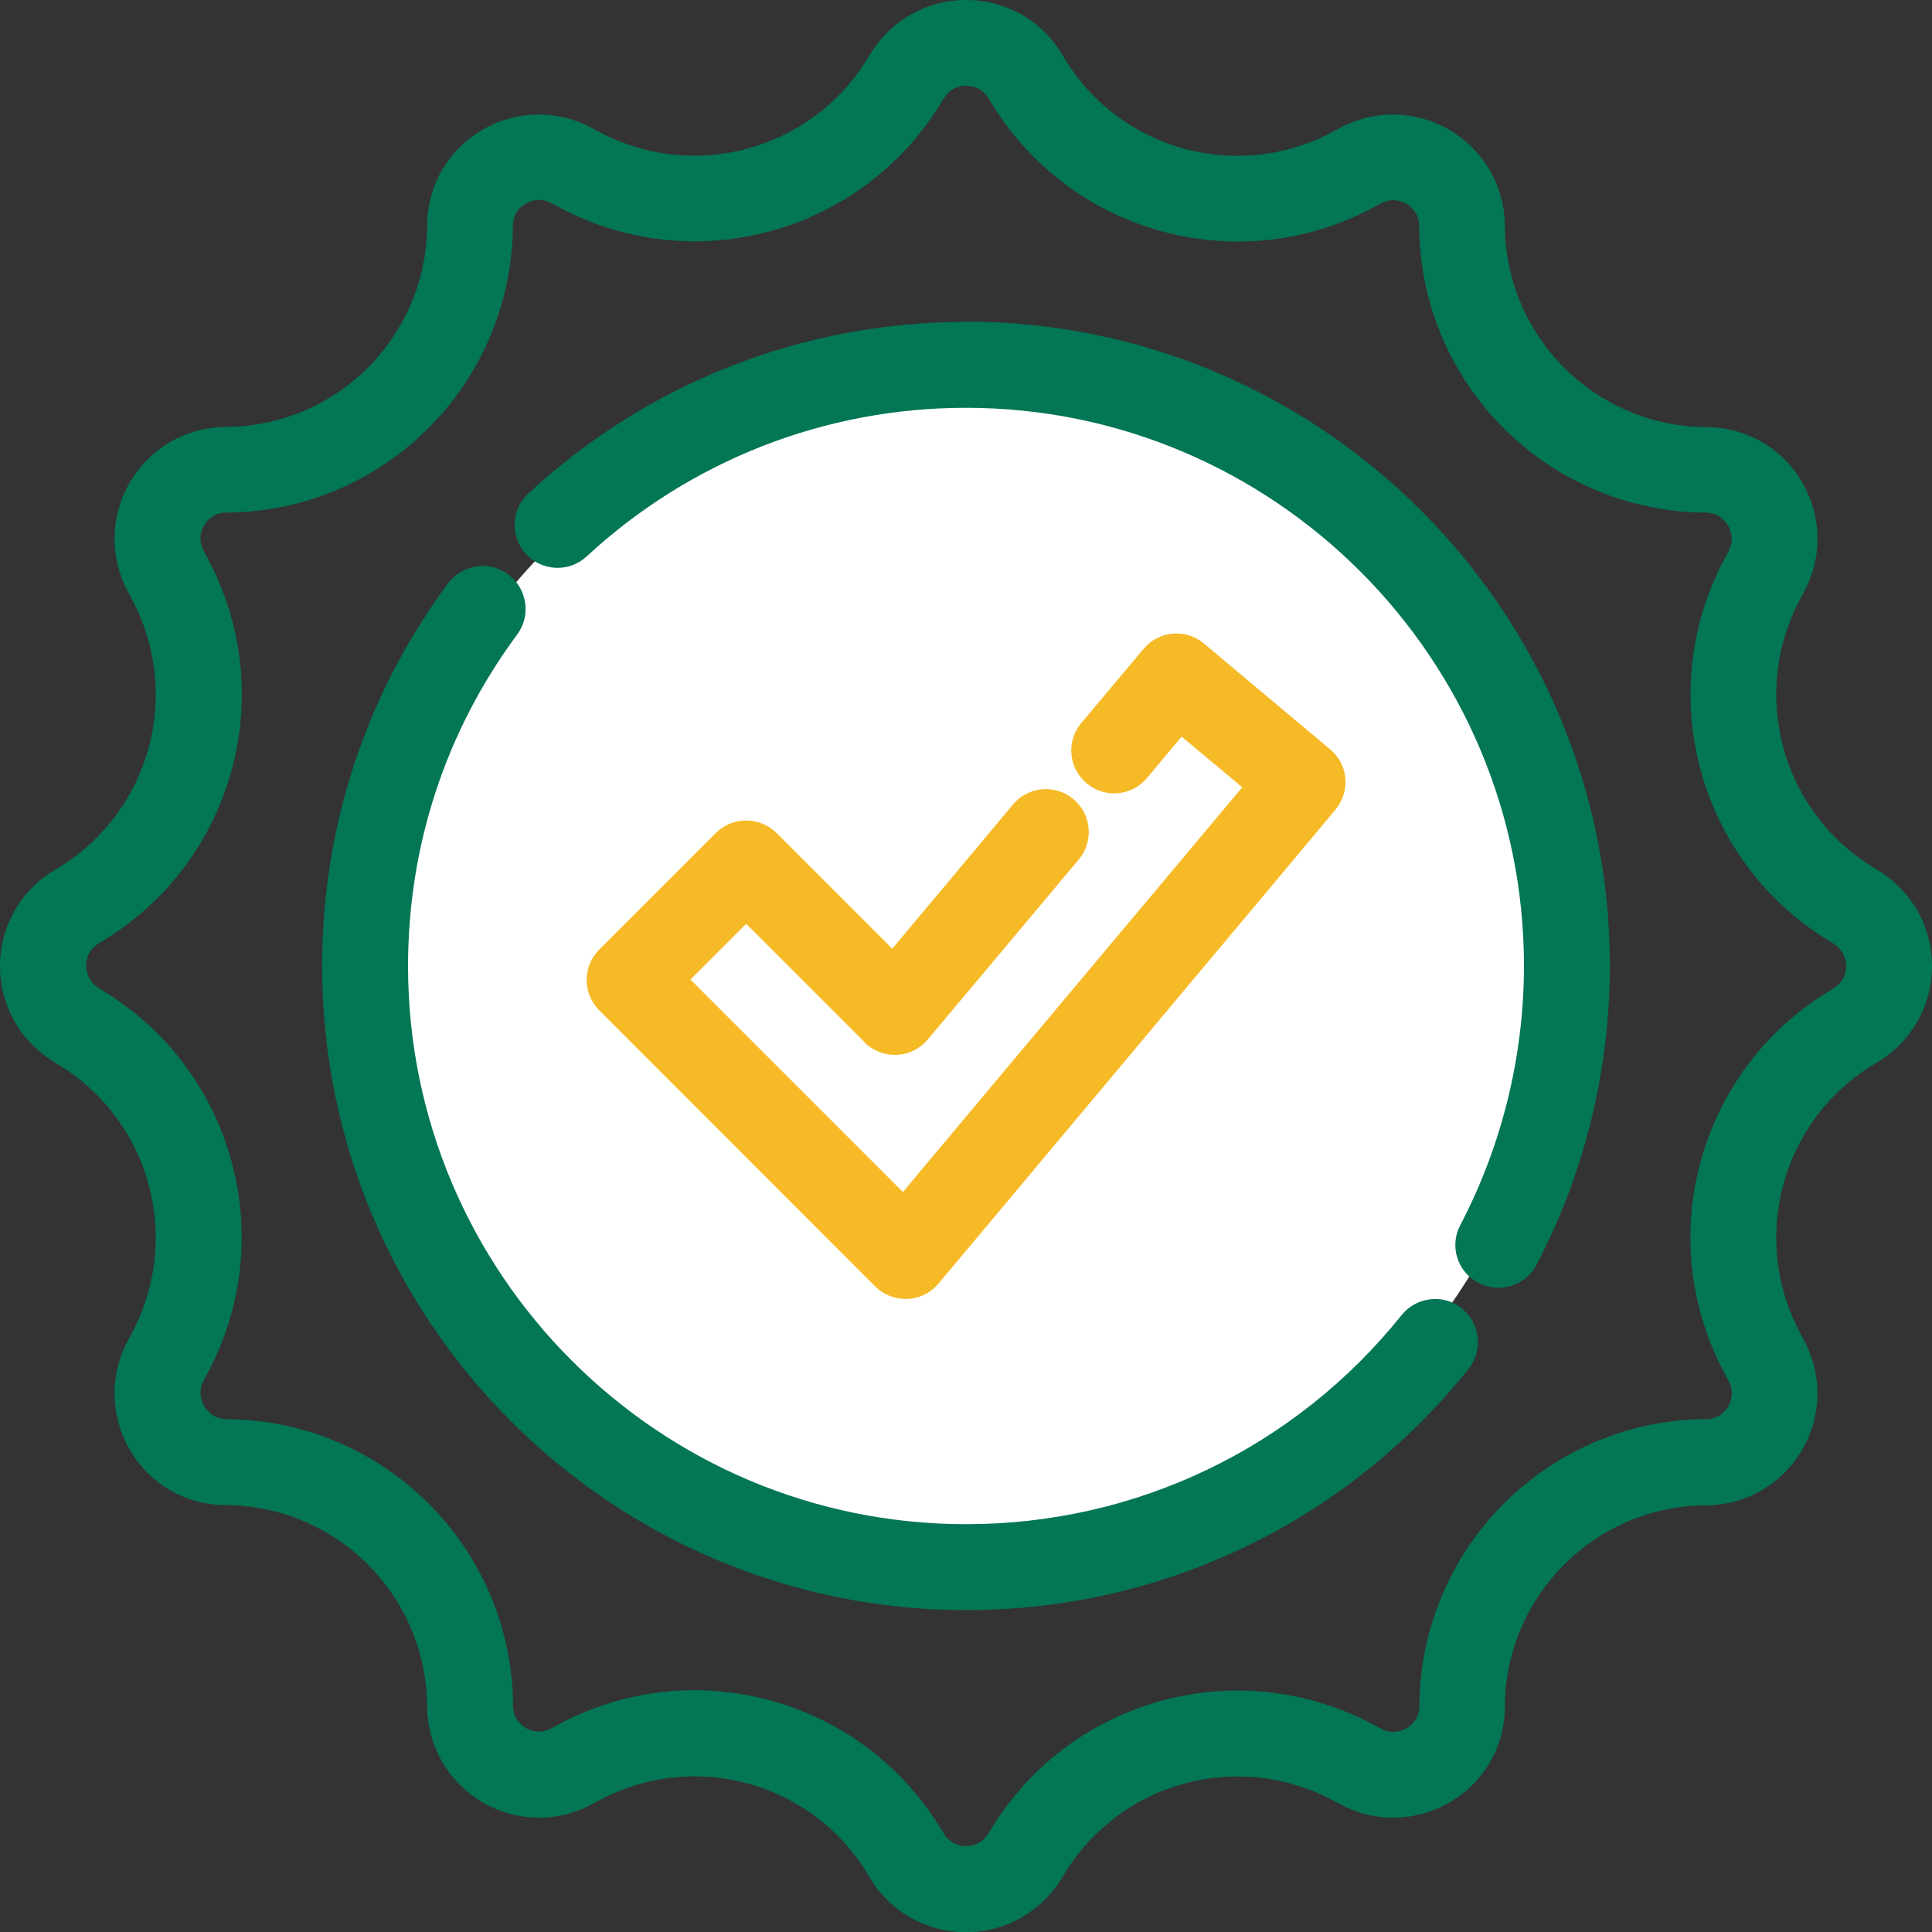
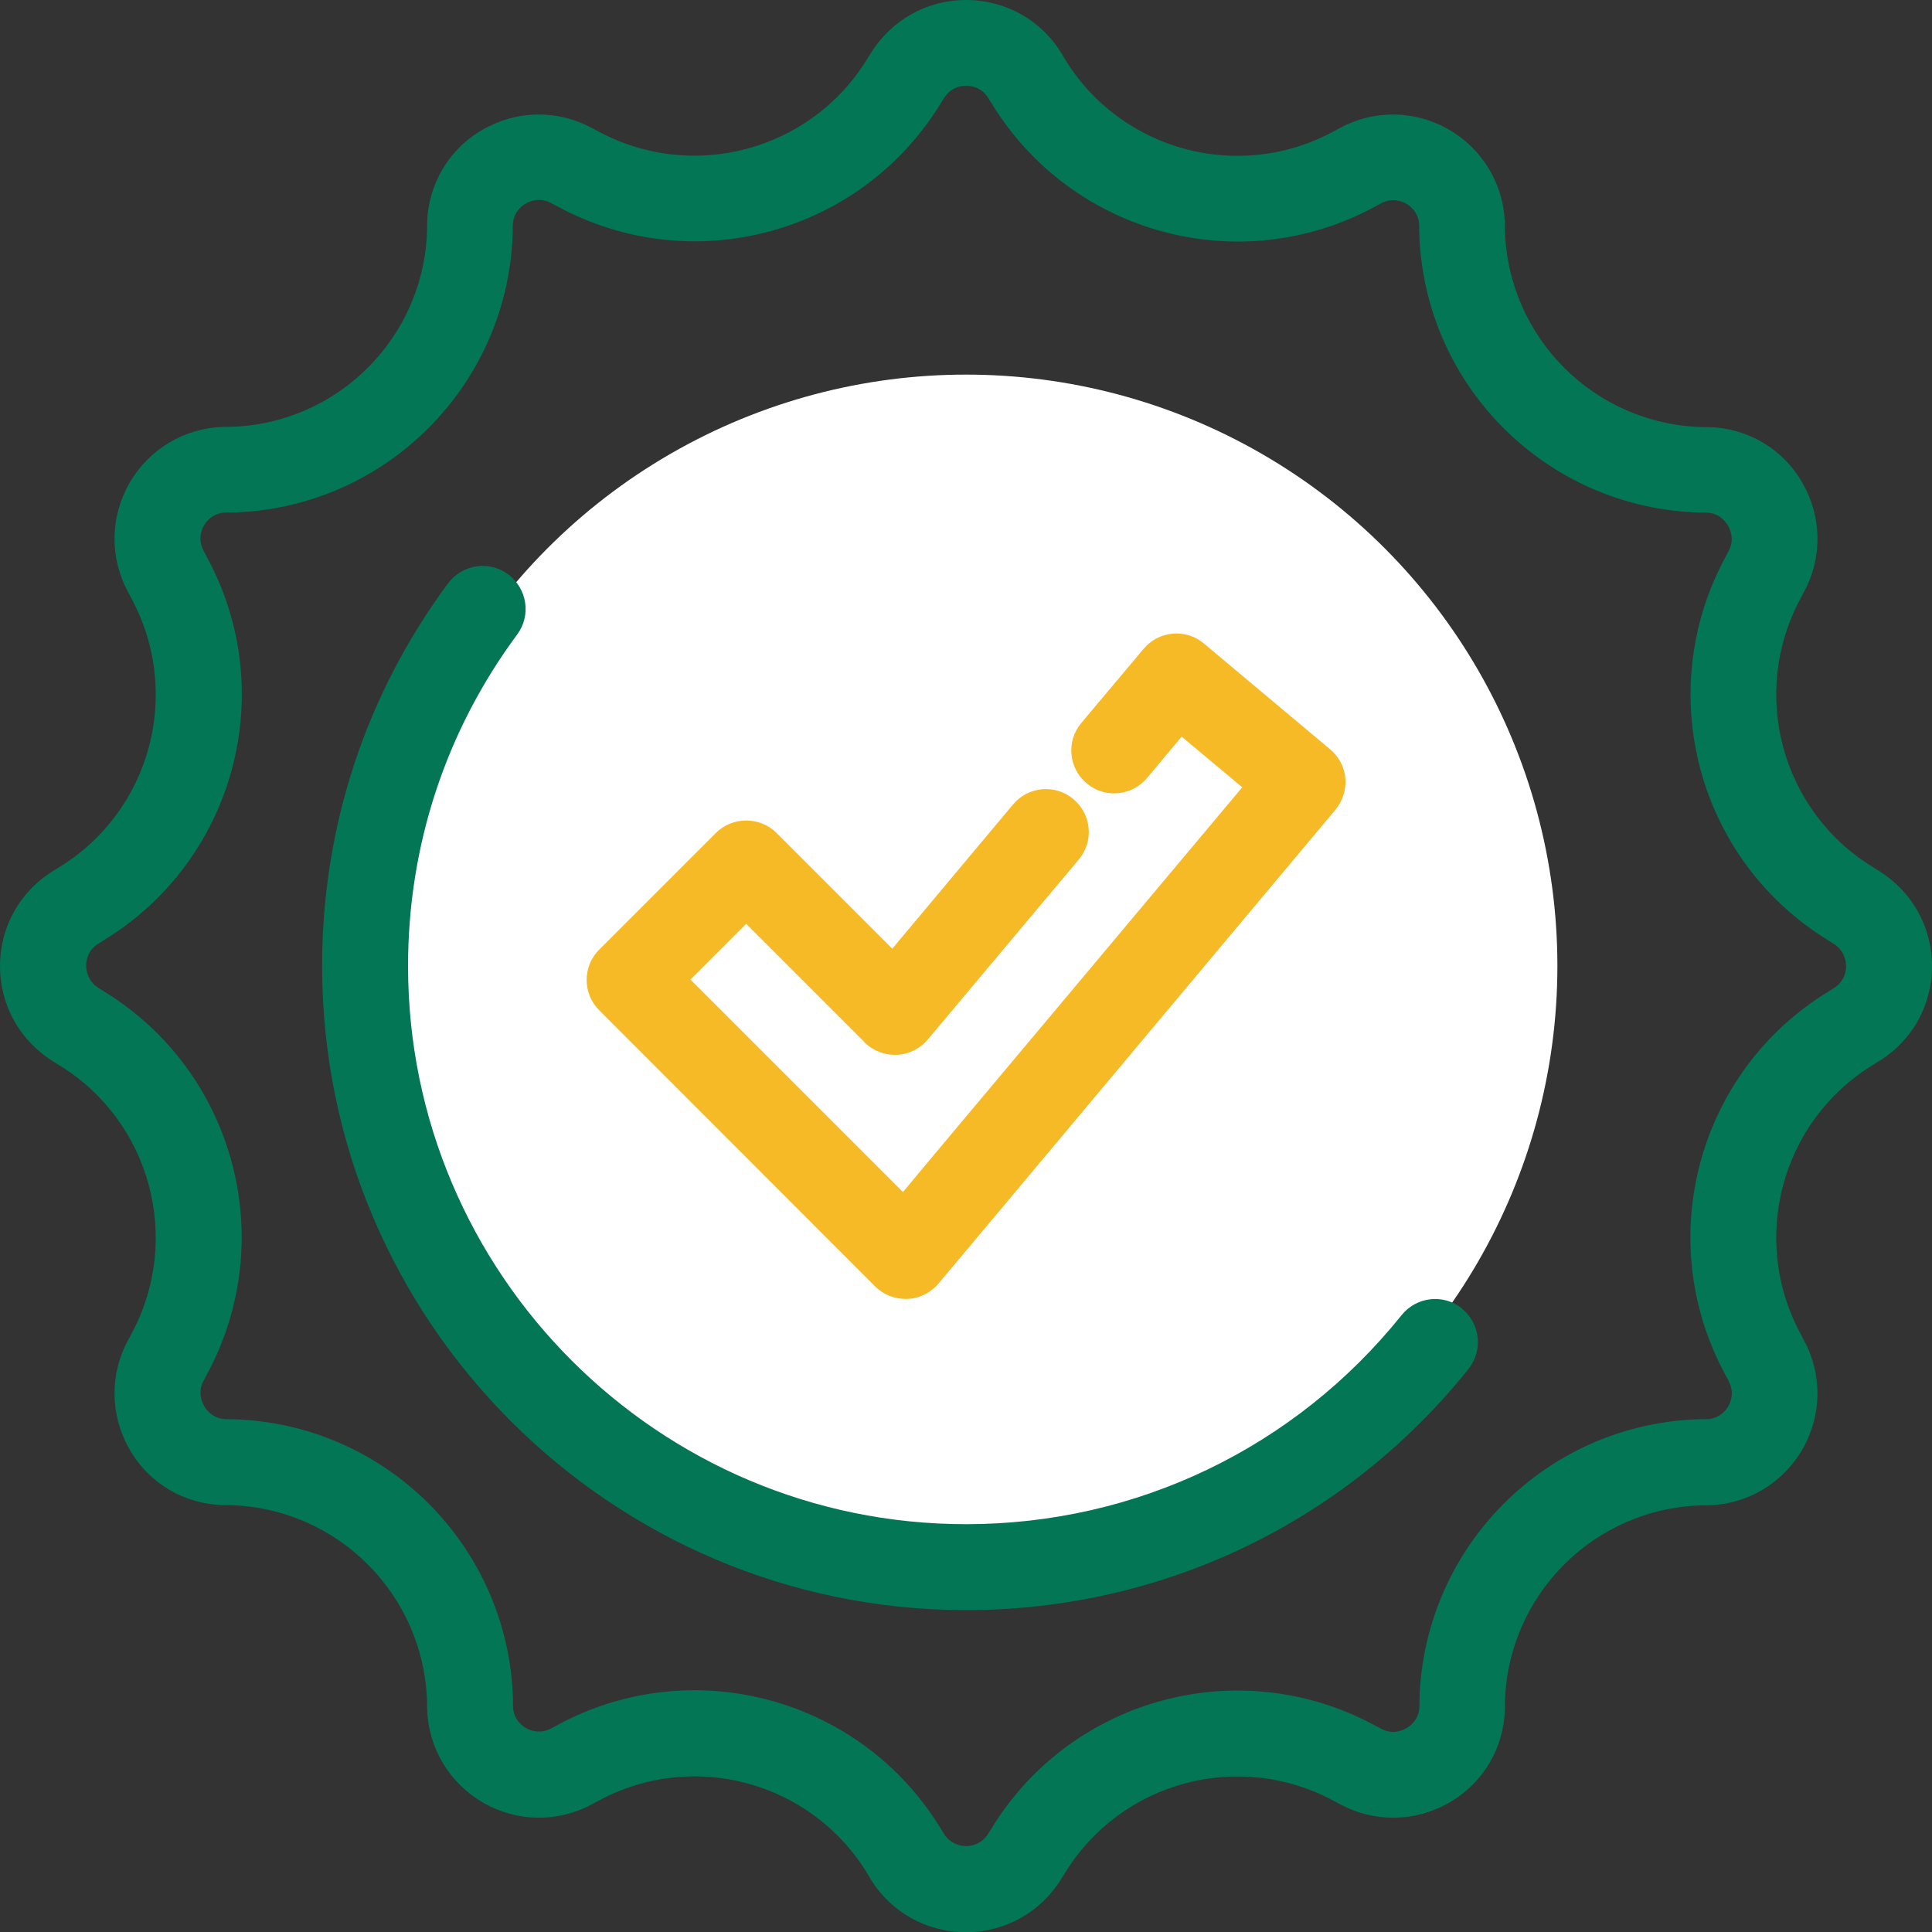
<svg xmlns="http://www.w3.org/2000/svg" id="Layer_1" data-name="Layer 1" viewBox="0 0 83.19 83.19">
  <rect x="0" y="0" width="83.19" height="83.19" fill="#333333" stroke="none" />
  <defs>
    <style>
      .cls-1 {
        fill: #fff;
      }

      .cls-2 {
        fill: #f6ba27;
      }

      .cls-3 {
        fill: #037655;
      }
    </style>
  </defs>
  <circle class="cls-1" cx="41.6" cy="41.59" r="25.46" />
  <g>
    <path class="cls-3" d="M80.89,37.49l-.24-.15c-3.96-2.42-5.32-7.52-3.11-11.59l.13-.25c.81-1.48.78-3.25-.06-4.71-.84-1.47-2.36-2.36-4.05-2.4h-.26c-4.65-.12-8.38-3.86-8.5-8.5v-.26c-.05-1.69-.95-3.2-2.41-4.05-1.46-.84-3.22-.87-4.71-.06l-.24.13c-4.08,2.22-9.17.85-11.59-3.11l-.14-.24c-.88-1.44-2.42-2.3-4.11-2.3s-3.22.86-4.11,2.3l-.15.24c-2.42,3.95-7.52,5.32-11.59,3.11l-.25-.13c-1.49-.81-3.25-.78-4.71.06-1.47.84-2.36,2.36-2.4,4.05v.26c-.12,4.65-3.86,8.38-8.5,8.49h-.26c-1.69.05-3.2.95-4.05,2.41-.84,1.46-.87,3.22-.06,4.71l.13.25c2.21,4.08.85,9.17-3.1,11.59l-.24.15c-1.45.88-2.31,2.42-2.31,4.11s.86,3.22,2.3,4.11l.24.15c3.96,2.42,5.32,7.52,3.11,11.59l-.13.25c-.81,1.48-.78,3.25.06,4.71.84,1.47,2.36,2.36,4.05,2.4h.26c4.65.12,8.38,3.86,8.5,8.5v.26c.05,1.69.95,3.2,2.41,4.05,1.46.84,3.22.87,4.71.06l.24-.13c4.08-2.22,9.17-.85,11.59,3.11l.14.24c.88,1.44,2.42,2.3,4.11,2.3s3.22-.86,4.11-2.3l.15-.24c2.42-3.96,7.52-5.32,11.59-3.11l.25.13c1.48.81,3.25.78,4.71-.06,1.47-.84,2.36-2.36,2.4-4.05v-.26c.12-4.65,3.86-8.38,8.5-8.49h.26c1.69-.05,3.2-.95,4.05-2.41.84-1.46.87-3.22.06-4.71l-.13-.25c-2.21-4.08-.85-9.17,3.1-11.59l.24-.15c1.45-.88,2.31-2.42,2.31-4.11s-.86-3.22-2.3-4.11h0ZM78.96,42.55l-.24.15c-5.64,3.45-7.58,10.71-4.42,16.51l.13.25c.27.5.08.93-.01,1.09-.09.16-.38.55-.94.56h-.26c-6.62.17-11.93,5.49-12.1,12.11v.26c-.02.57-.4.85-.57.94-.16.09-.6.29-1.09.01l-.25-.13c-5.81-3.15-13.06-1.21-16.51,4.42l-.15.24c-.3.48-.77.53-.95.53s-.66-.05-.96-.54l-.15-.24c-2.33-3.81-6.41-5.93-10.59-5.93-2.01,0-4.04.49-5.92,1.51l-.24.13c-.5.27-.93.08-1.09-.01-.16-.09-.55-.38-.56-.94v-.26c-.17-6.62-5.49-11.93-12.1-12.1h-.26c-.57-.02-.84-.4-.94-.57-.09-.16-.29-.6-.02-1.09l.13-.25c3.15-5.81,1.21-13.06-4.42-16.51l-.24-.15c-.47-.3-.53-.77-.53-.96s.05-.66.53-.95l.24-.15c5.64-3.45,7.58-10.71,4.42-16.51l-.13-.25c-.27-.5-.08-.93.01-1.09.09-.16.38-.55.94-.56h.26c6.62-.17,11.93-5.49,12.1-12.11v-.26c.02-.57.4-.85.57-.94.16-.09.6-.29,1.09-.01l.25.13c5.81,3.16,13.06,1.21,16.51-4.42l.15-.24c.3-.48.77-.53.95-.53s.66.05.96.54l.15.24c3.45,5.63,10.71,7.58,16.51,4.42l.24-.13c.49-.27.93-.08,1.09.01.16.09.55.38.56.94v.26c.17,6.62,5.49,11.93,12.1,12.1h.26c.57.02.84.4.94.57.09.16.29.6.02,1.09l-.13.25c-3.15,5.81-1.21,13.06,4.42,16.51l.24.15c.47.3.53.77.53.96s-.05.66-.53.95h0Z" />
    <path class="cls-2" d="M37.22,44.88c.36.36.87.56,1.39.54s1-.26,1.34-.66l6.5-7.75c.66-.78.55-1.95-.23-2.6-.78-.66-1.95-.55-2.6.23l-5.2,6.21-4.98-4.98c-.35-.35-.82-.54-1.31-.54s-.96.19-1.31.54l-5.02,5.02c-.72.72-.72,1.89,0,2.61l11.88,11.89c.35.35.82.54,1.31.54.03,0,.05,0,.08,0,.52-.02,1-.26,1.34-.66l2.34-2.79h0s14.75-17.61,14.75-17.61c.31-.38.47-.86.43-1.35s-.28-.94-.65-1.25l-5.44-4.56c-.78-.66-1.95-.55-2.6.23l-2.68,3.19c-.66.78-.55,1.95.23,2.6.78.66,1.95.55,2.6-.23l1.49-1.78,2.61,2.18-13.57,16.18s0,0,0,0l-1.04,1.25-9.15-9.15,2.4-2.4,5.1,5.1Z" />
-     <path class="cls-3" d="M41.59,13.86c-7.01,0-13.71,2.62-18.84,7.39-.75.69-.79,1.86-.1,2.61.7.75,1.87.79,2.61.1,4.45-4.12,10.25-6.4,16.33-6.4,13.25,0,24.03,10.78,24.03,24.03,0,3.88-.95,7.74-2.74,11.16-.48.9-.13,2.02.78,2.49.28.14.57.21.86.21.66,0,1.31-.36,1.64-.99,2.07-3.94,3.16-8.39,3.16-12.88,0-15.29-12.44-27.73-27.73-27.73h0Z" />
    <path class="cls-3" d="M62.95,56.34c-.79-.64-1.96-.51-2.6.29-4.59,5.72-11.43,9-18.75,9-13.25,0-24.03-10.78-24.03-24.03,0-5.18,1.62-10.12,4.7-14.28.61-.82.43-1.98-.39-2.59-.82-.61-1.98-.43-2.59.39-3.55,4.8-5.42,10.49-5.42,16.48,0,15.29,12.44,27.73,27.73,27.73,8.45,0,16.34-3.78,21.63-10.38.64-.8.51-1.96-.28-2.6h0Z" />
  </g>
</svg>